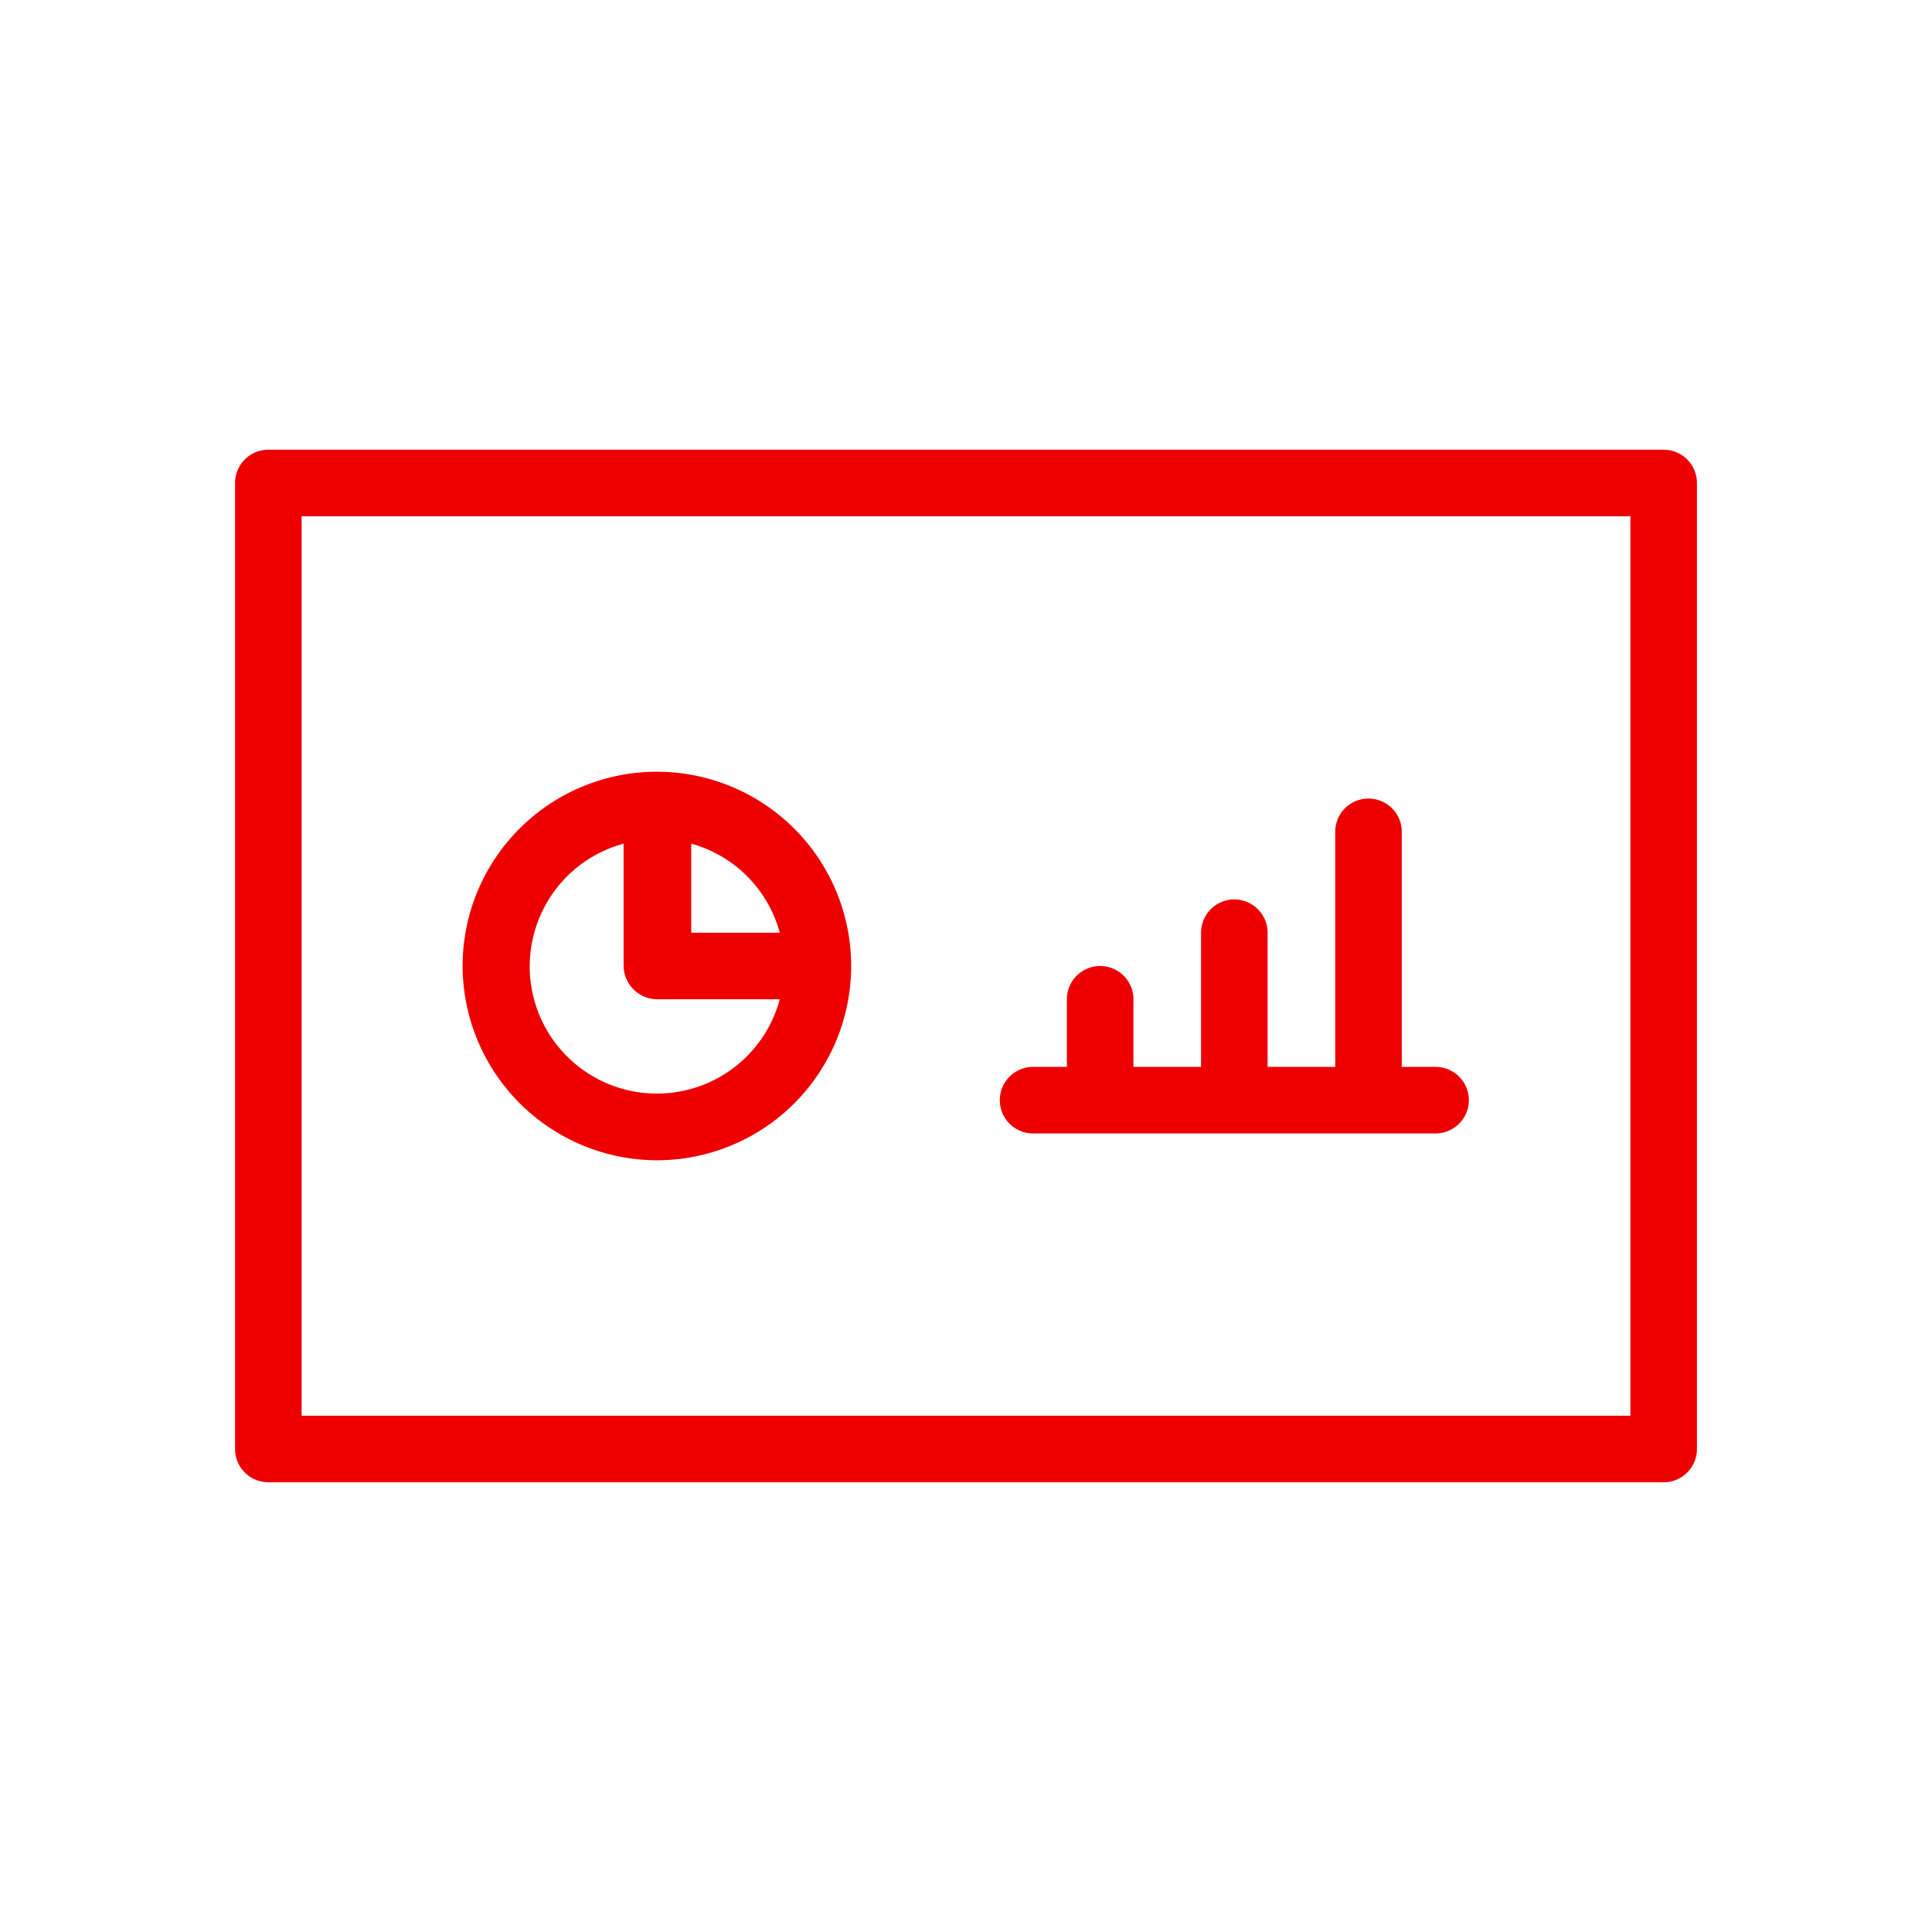
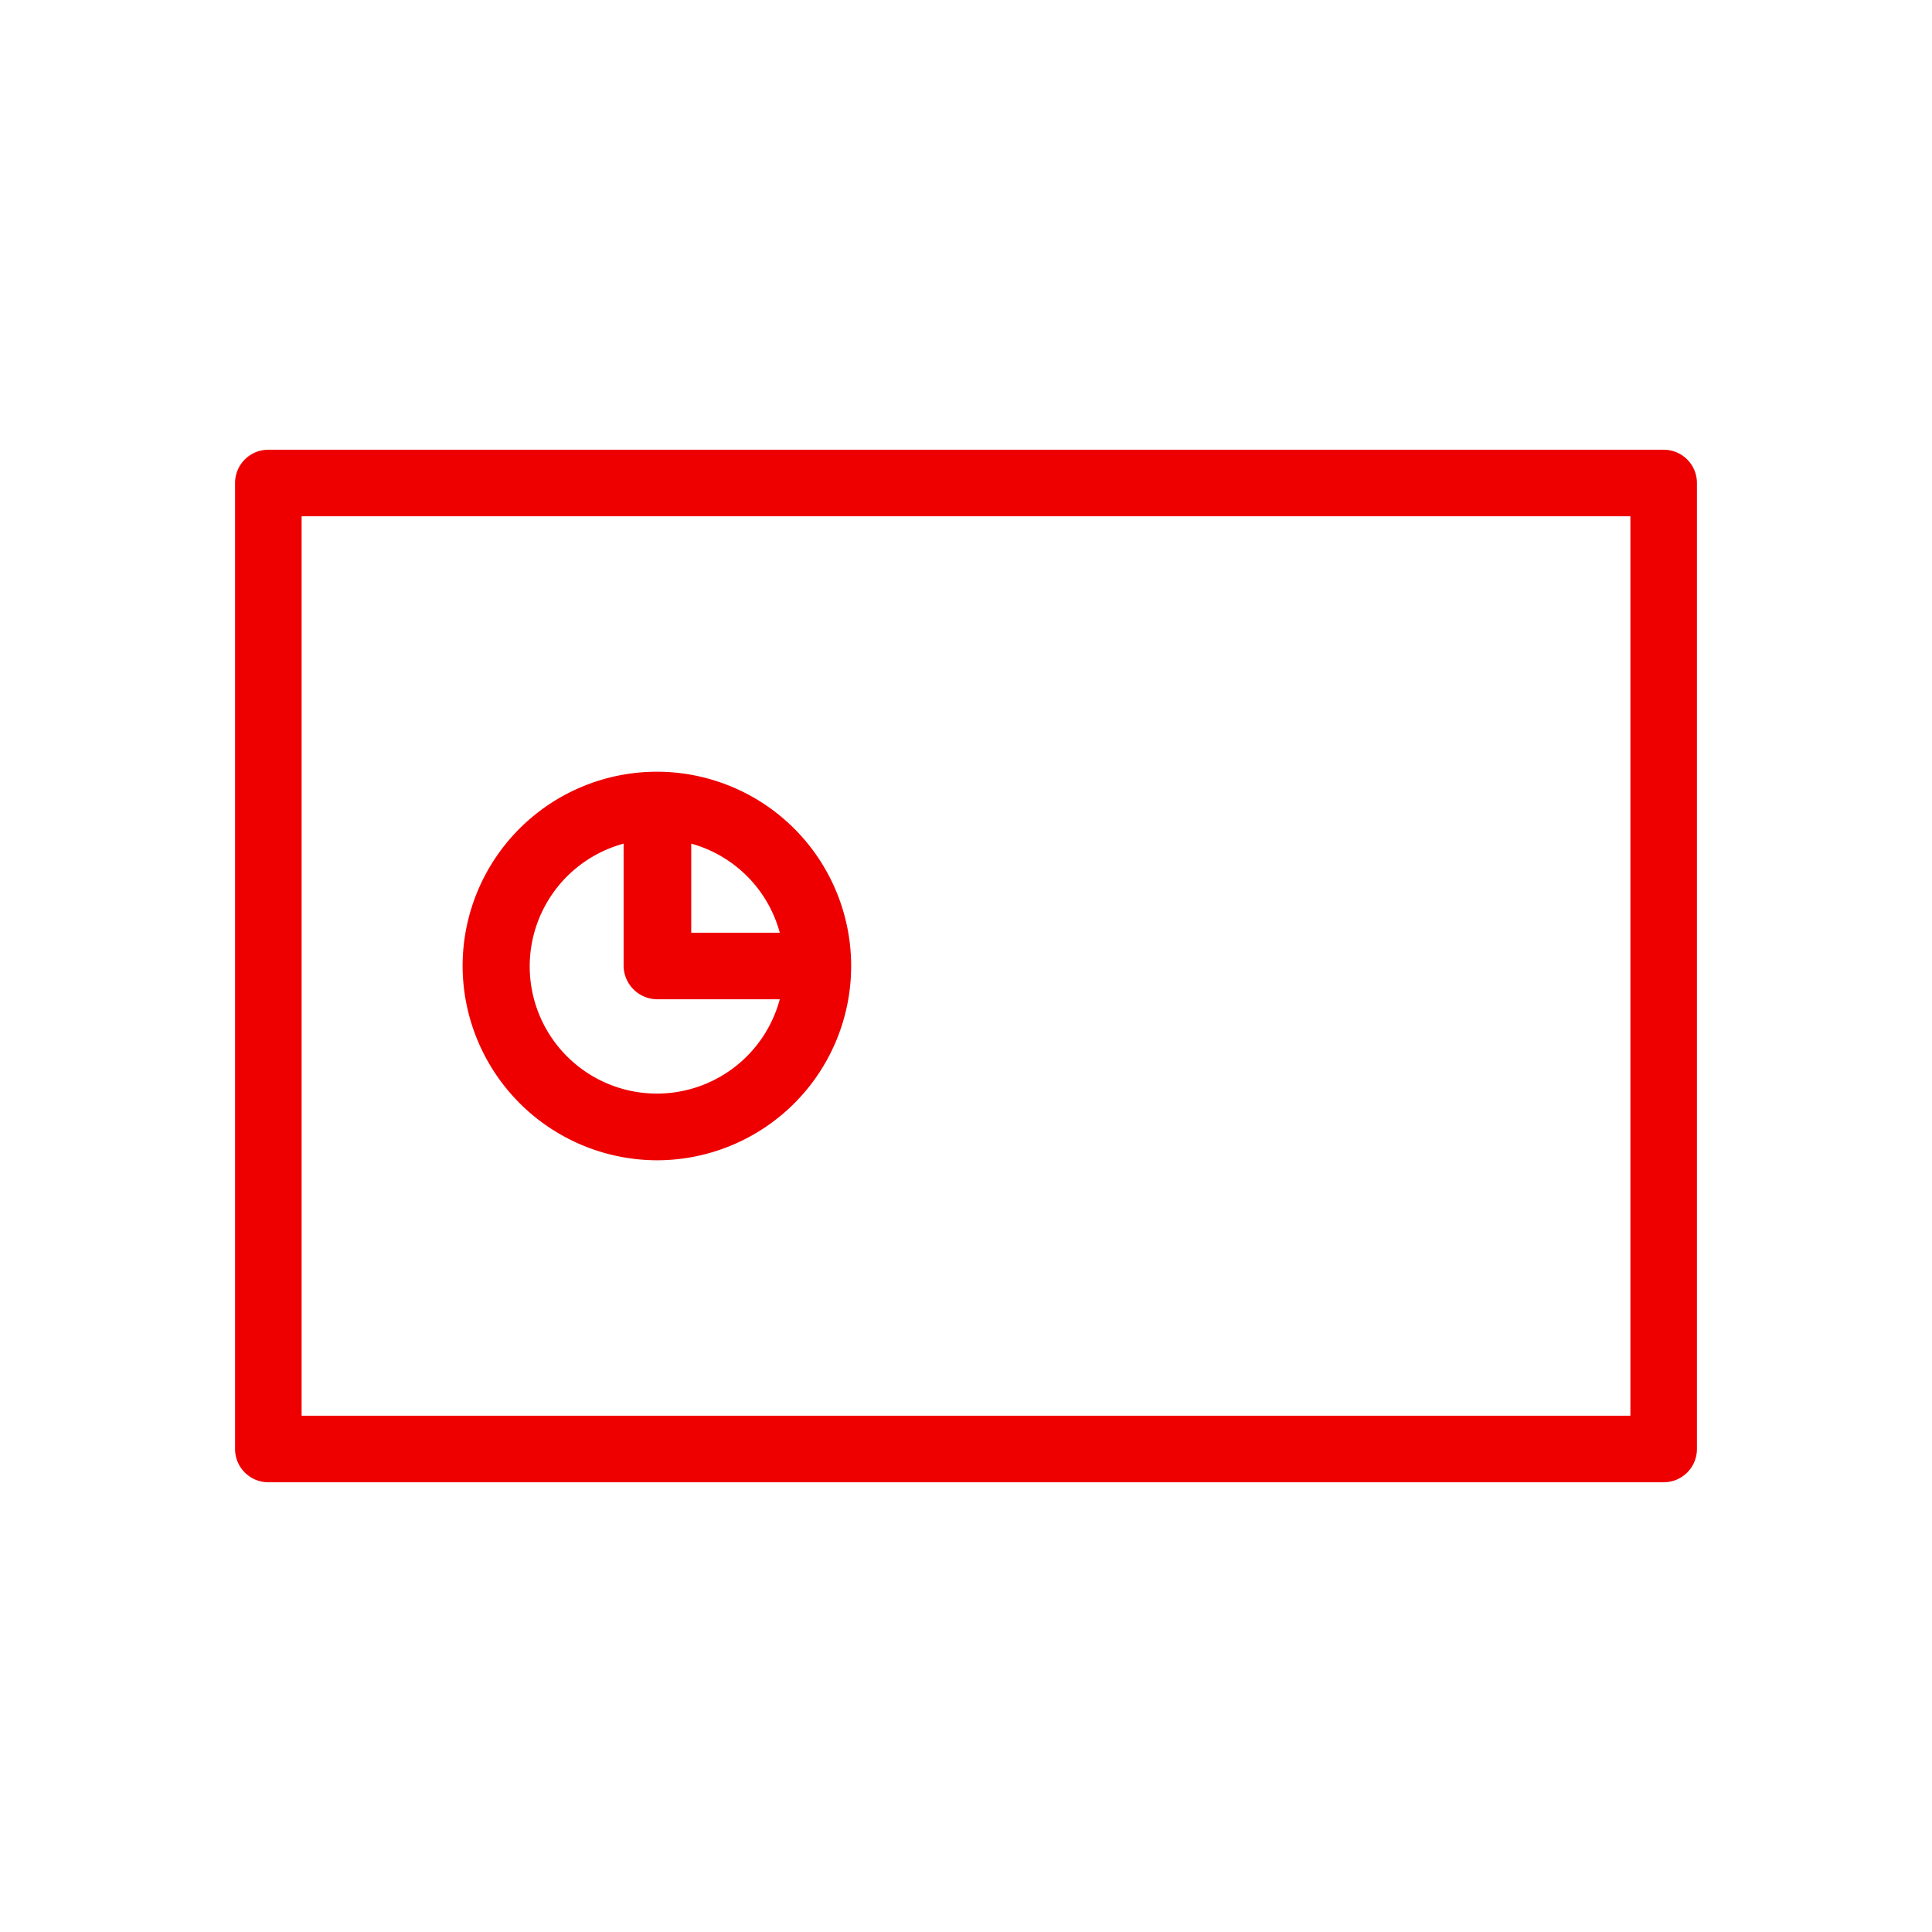
<svg xmlns="http://www.w3.org/2000/svg" id="ed439dd5-c382-4d4d-b703-5a2164976fa3" data-name="Icon" viewBox="0 0 36 36">
  <title>Management icon - Red</title>
  <desc>gear, arrows, service, manage, control, automate, system, administrator, sysadmin, monitor, software and technologies</desc>
  <defs>
    <style>
      .b90c43f9-1d91-4fe4-a0f3-0dd77fe38add {
        fill: #e00;
      }
    </style>
  </defs>
  <g>
    <path class="b90c43f9-1d91-4fe4-a0f3-0dd77fe38add" d="M31,8.38H5A.62.62,0,0,0,4.38,9V27a.62.62,0,0,0,.62.62H31a.62.62,0,0,0,.62-.62V9A.62.62,0,0,0,31,8.38Zm-.62,18H5.62V9.62H30.38Z" />
-     <path class="b90c43f9-1d91-4fe4-a0f3-0dd77fe38add" d="M19.25,21.12h7.5a.62.62,0,1,0,0-1.24h-.63V15.5a.62.62,0,0,0-1.24,0v4.38H23.62v-2.5a.62.62,0,1,0-1.24,0v2.5H21.12V18.62a.62.62,0,0,0-1.24,0v1.26h-.63a.62.62,0,1,0,0,1.24Z" />
    <path class="b90c43f9-1d91-4fe4-a0f3-0dd77fe38add" d="M12.25,21.62A3.62,3.62,0,1,0,8.62,18,3.63,3.63,0,0,0,12.25,21.62Zm2.28-4.24H12.88V15.72A2.36,2.36,0,0,1,14.53,17.38Zm-2.91-1.66V18a.63.63,0,0,0,.63.62h2.28a2.37,2.37,0,1,1-2.91-2.9Z" />
  </g>
</svg>